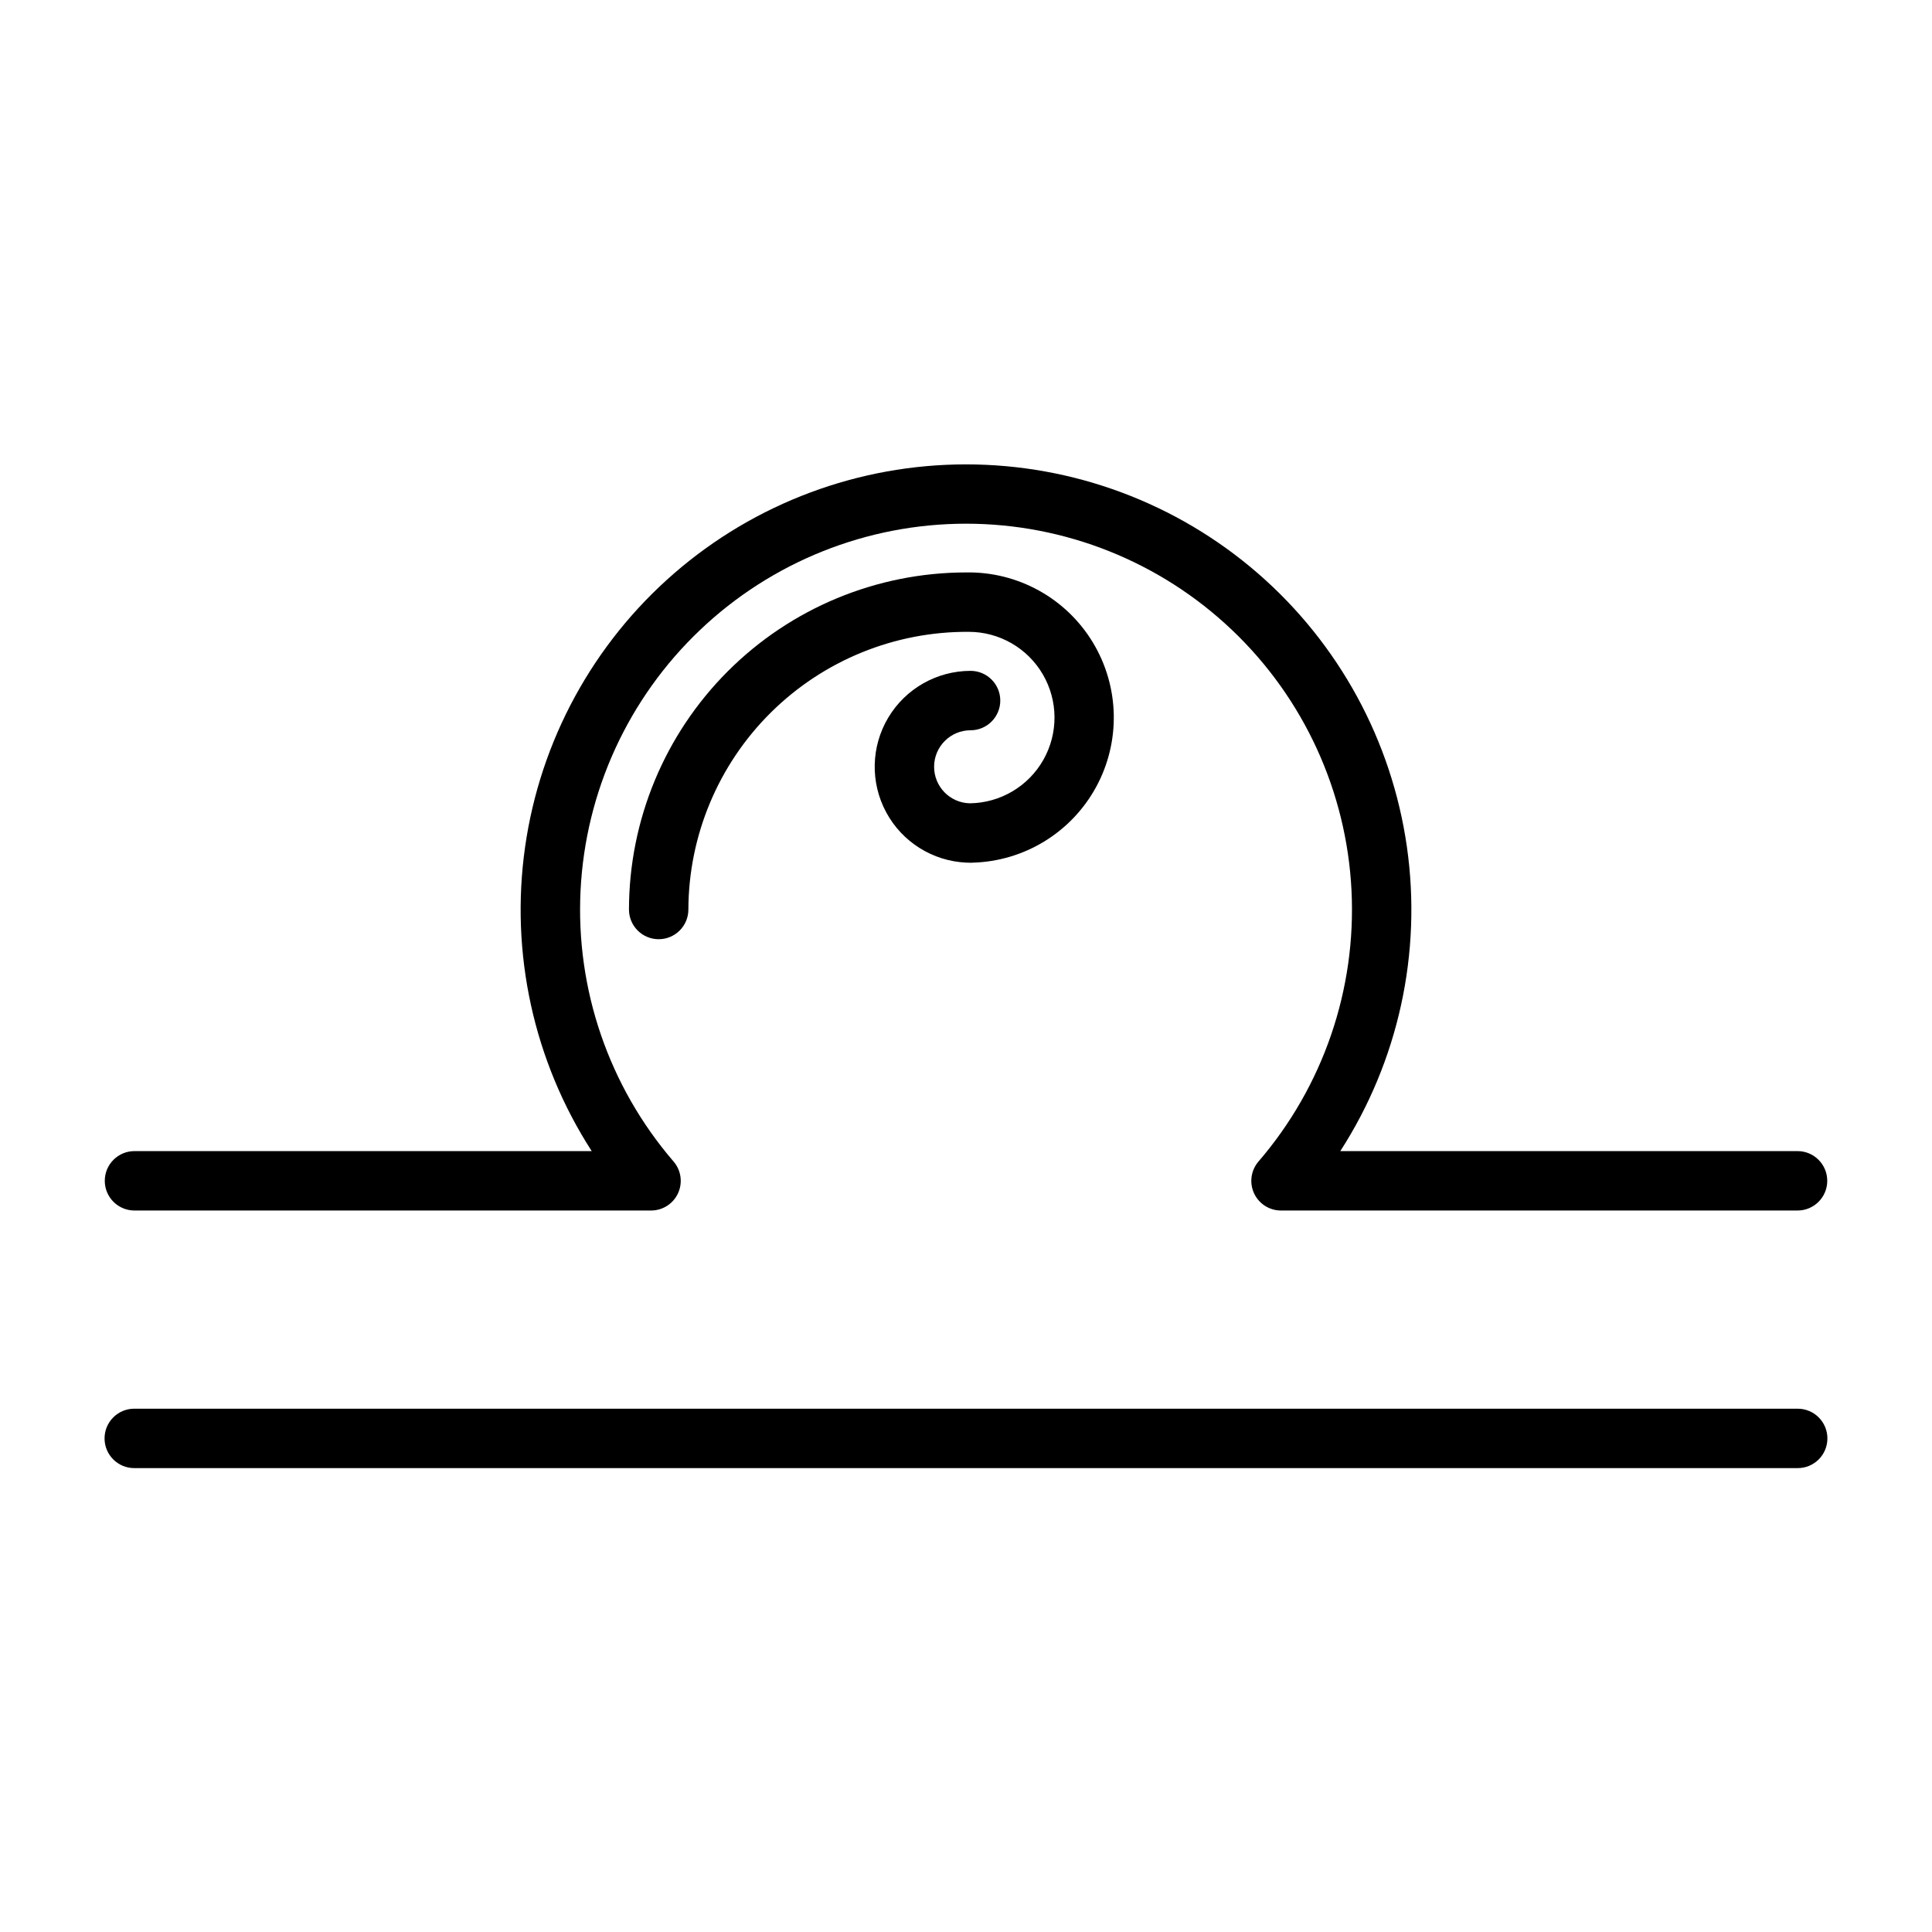
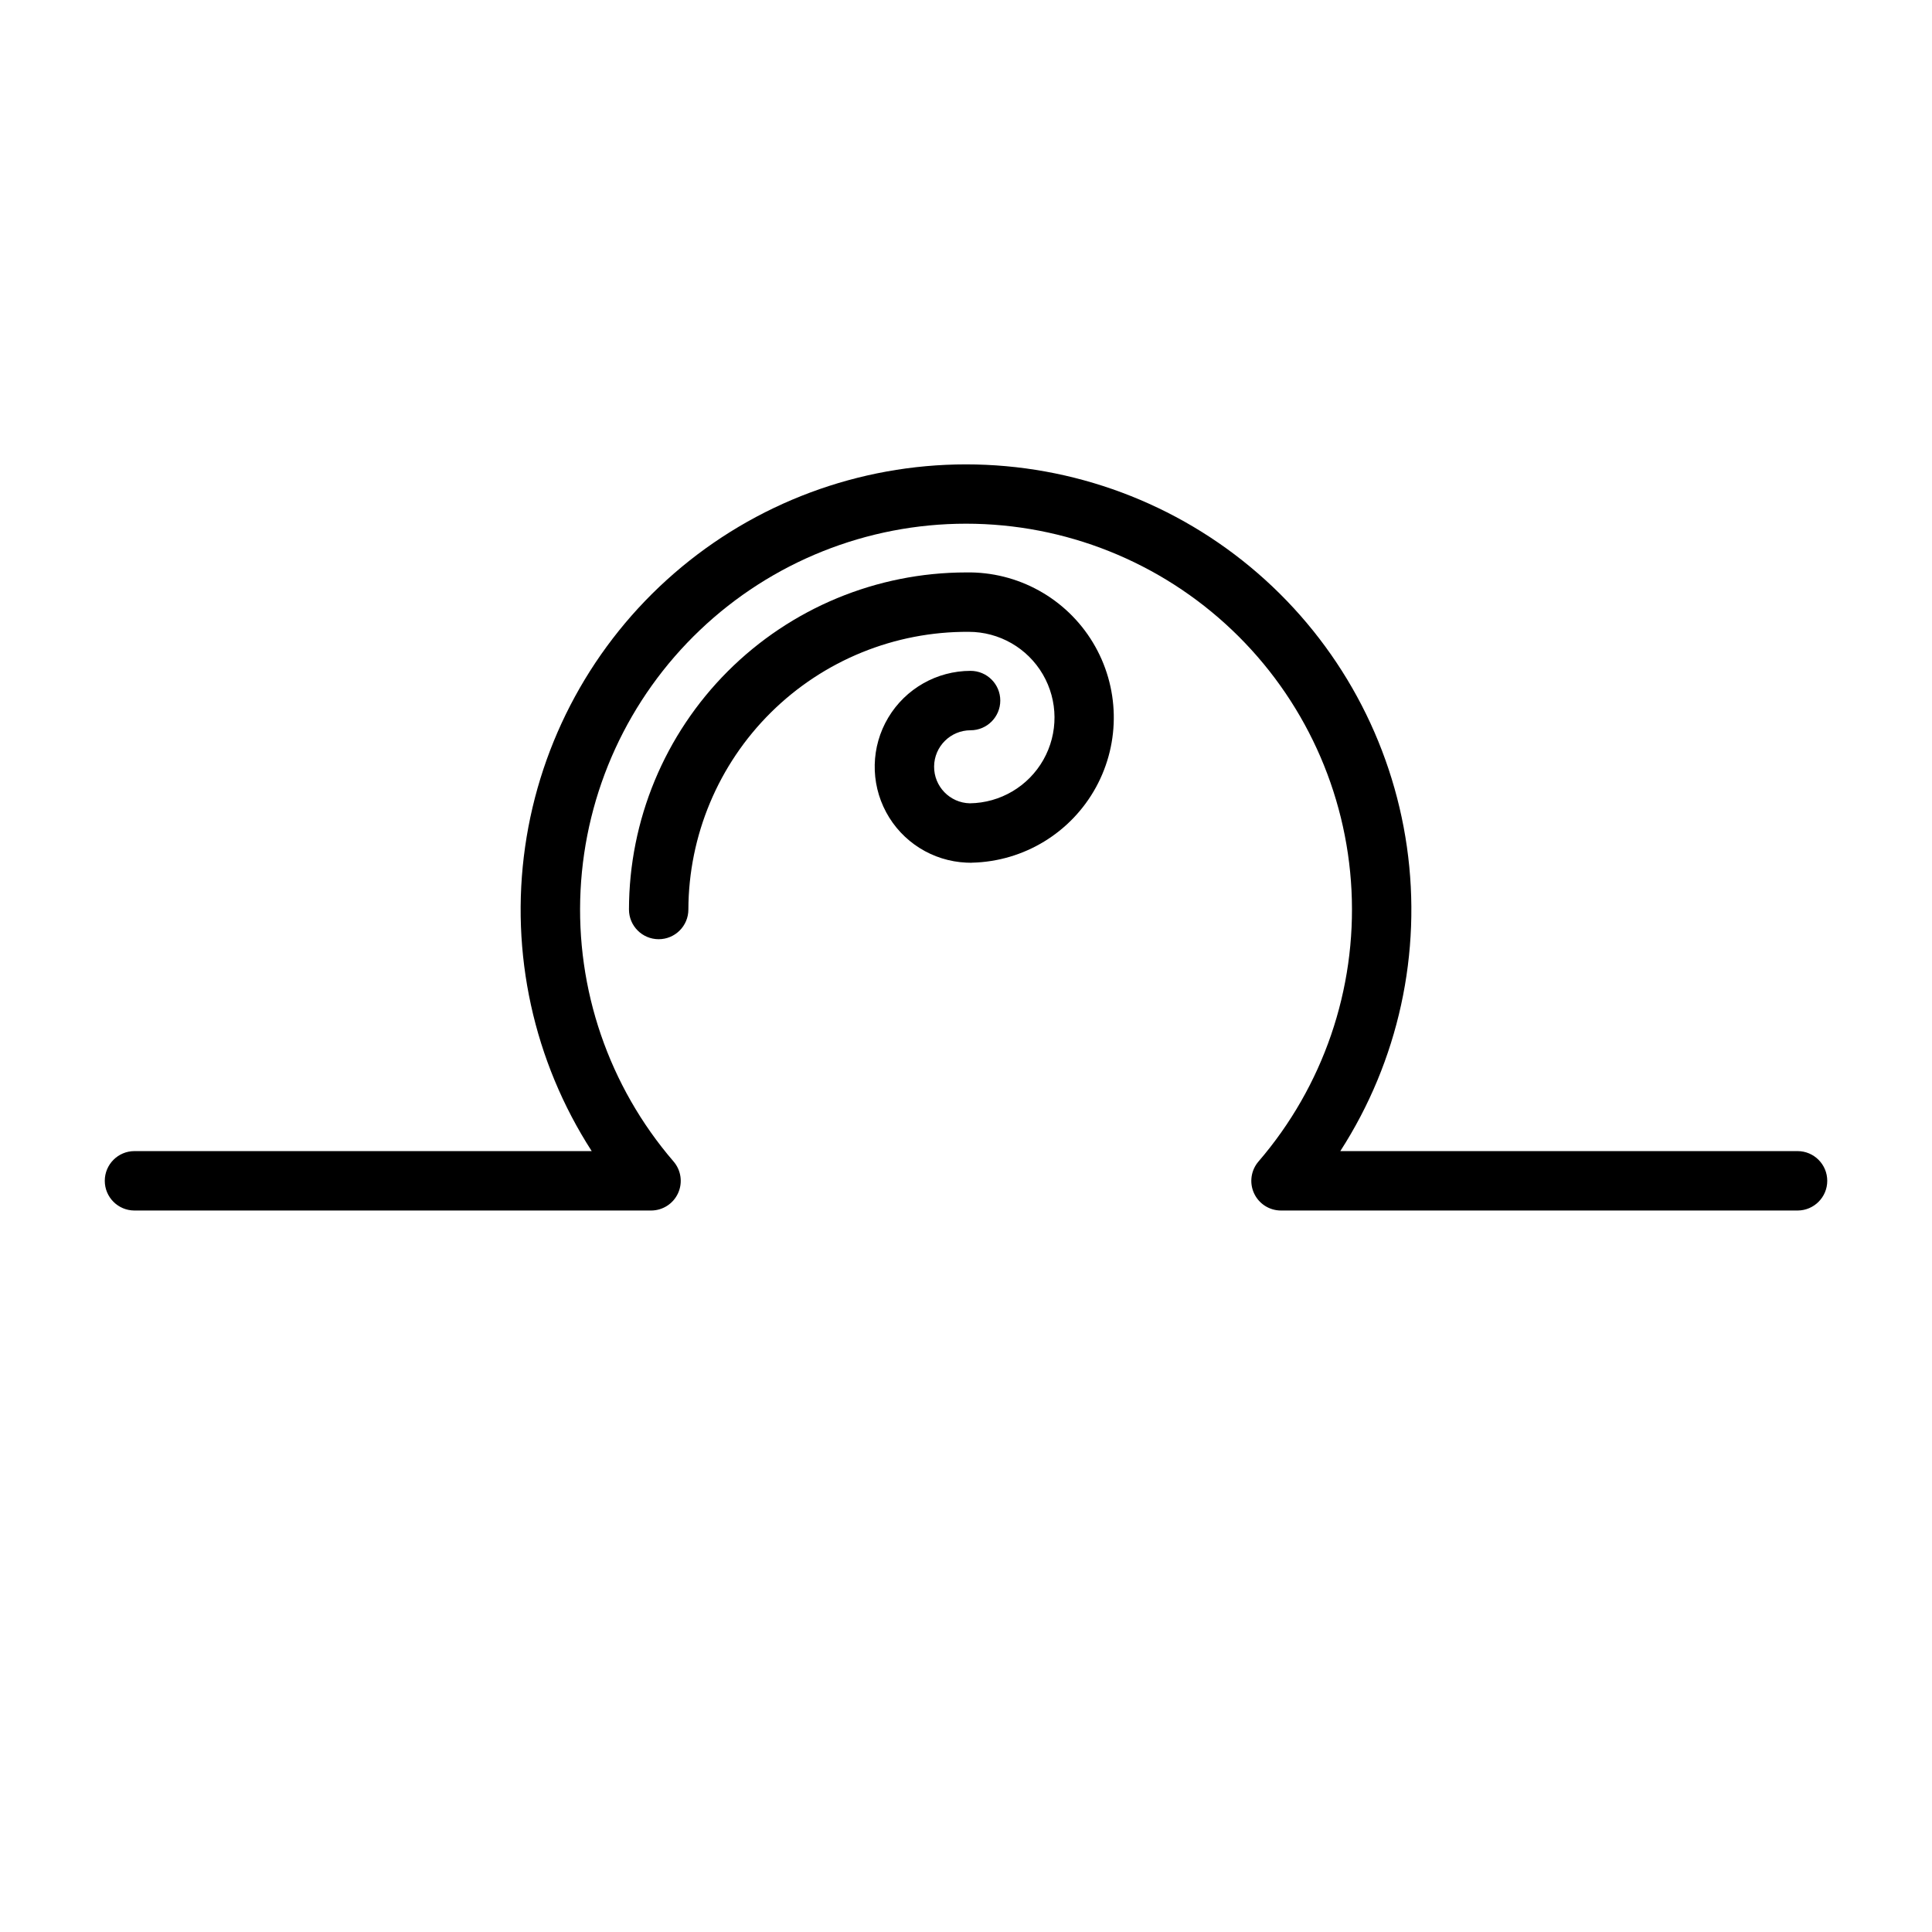
<svg xmlns="http://www.w3.org/2000/svg" fill="#000000" width="800px" height="800px" version="1.1" viewBox="144 144 512 512">
  <g>
    <path d="m179.64 464.8h136.89c3.082 0.004 5.883-1.789 7.164-4.594 1.281-2.801 0.805-6.094-1.215-8.422-17.117-19.891-25.934-45.605-24.625-71.816 1.309-26.211 12.641-50.918 31.656-69.004 19.012-18.09 44.254-28.18 70.496-28.18 26.246 0 51.484 10.09 70.5 28.18 19.016 18.086 30.348 42.793 31.656 69.004 1.309 26.211-7.508 51.926-24.625 71.816-2.019 2.328-2.496 5.621-1.215 8.422 1.281 2.805 4.082 4.598 7.164 4.594h136.88c4.348 0 7.875-3.523 7.875-7.871s-3.527-7.875-7.875-7.875h-121.17c15.395-23.879 21.664-52.512 17.648-80.637-4.016-28.129-18.043-53.867-39.504-72.484-21.465-18.617-48.926-28.867-77.34-28.867-28.41 0-55.871 10.25-77.336 28.867-21.465 18.617-35.492 44.355-39.504 72.484-4.016 28.125 2.25 56.758 17.648 80.637h-121.17c-4.348 0-7.871 3.527-7.871 7.875s3.523 7.871 7.871 7.871z" />
-     <path d="m620.41 517.32h-440.83c-4.348 0-7.871 3.527-7.871 7.875s3.523 7.871 7.871 7.871h440.83c4.348 0 7.871-3.523 7.871-7.871s-3.523-7.875-7.871-7.875z" />
    <path d="m401.21 337.53c4.348 0 7.875-3.527 7.875-7.875s-3.527-7.871-7.875-7.871c-8.945 0.008-17.23 4.715-21.816 12.398-4.582 7.684-4.789 17.211-0.543 25.086 4.242 7.879 12.316 12.941 21.254 13.34 0.297 0.023 0.594 0.031 0.891 0.02 0.211 0.023 0.422 0.02 0.629-0.008 13.711-0.328 26.211-7.934 32.805-19.961 6.594-12.023 6.289-26.652-0.805-38.391s-19.898-18.812-33.613-18.566c-23.684 0.023-46.391 9.445-63.137 26.191-16.746 16.746-26.164 39.453-26.191 63.137 0 4.348 3.523 7.871 7.871 7.871 4.348 0 7.871-3.523 7.871-7.871 0.062-19.621 7.934-38.406 21.875-52.215 13.938-13.805 32.801-21.496 52.418-21.371 8.086-0.004 15.566 4.289 19.641 11.273s4.129 15.605 0.145 22.645c-3.984 7.035-11.406 11.422-19.492 11.523-5.301-0.117-9.52-4.477-9.465-9.777 0.055-5.301 4.363-9.574 9.664-9.578z" />
  </g>
</svg>